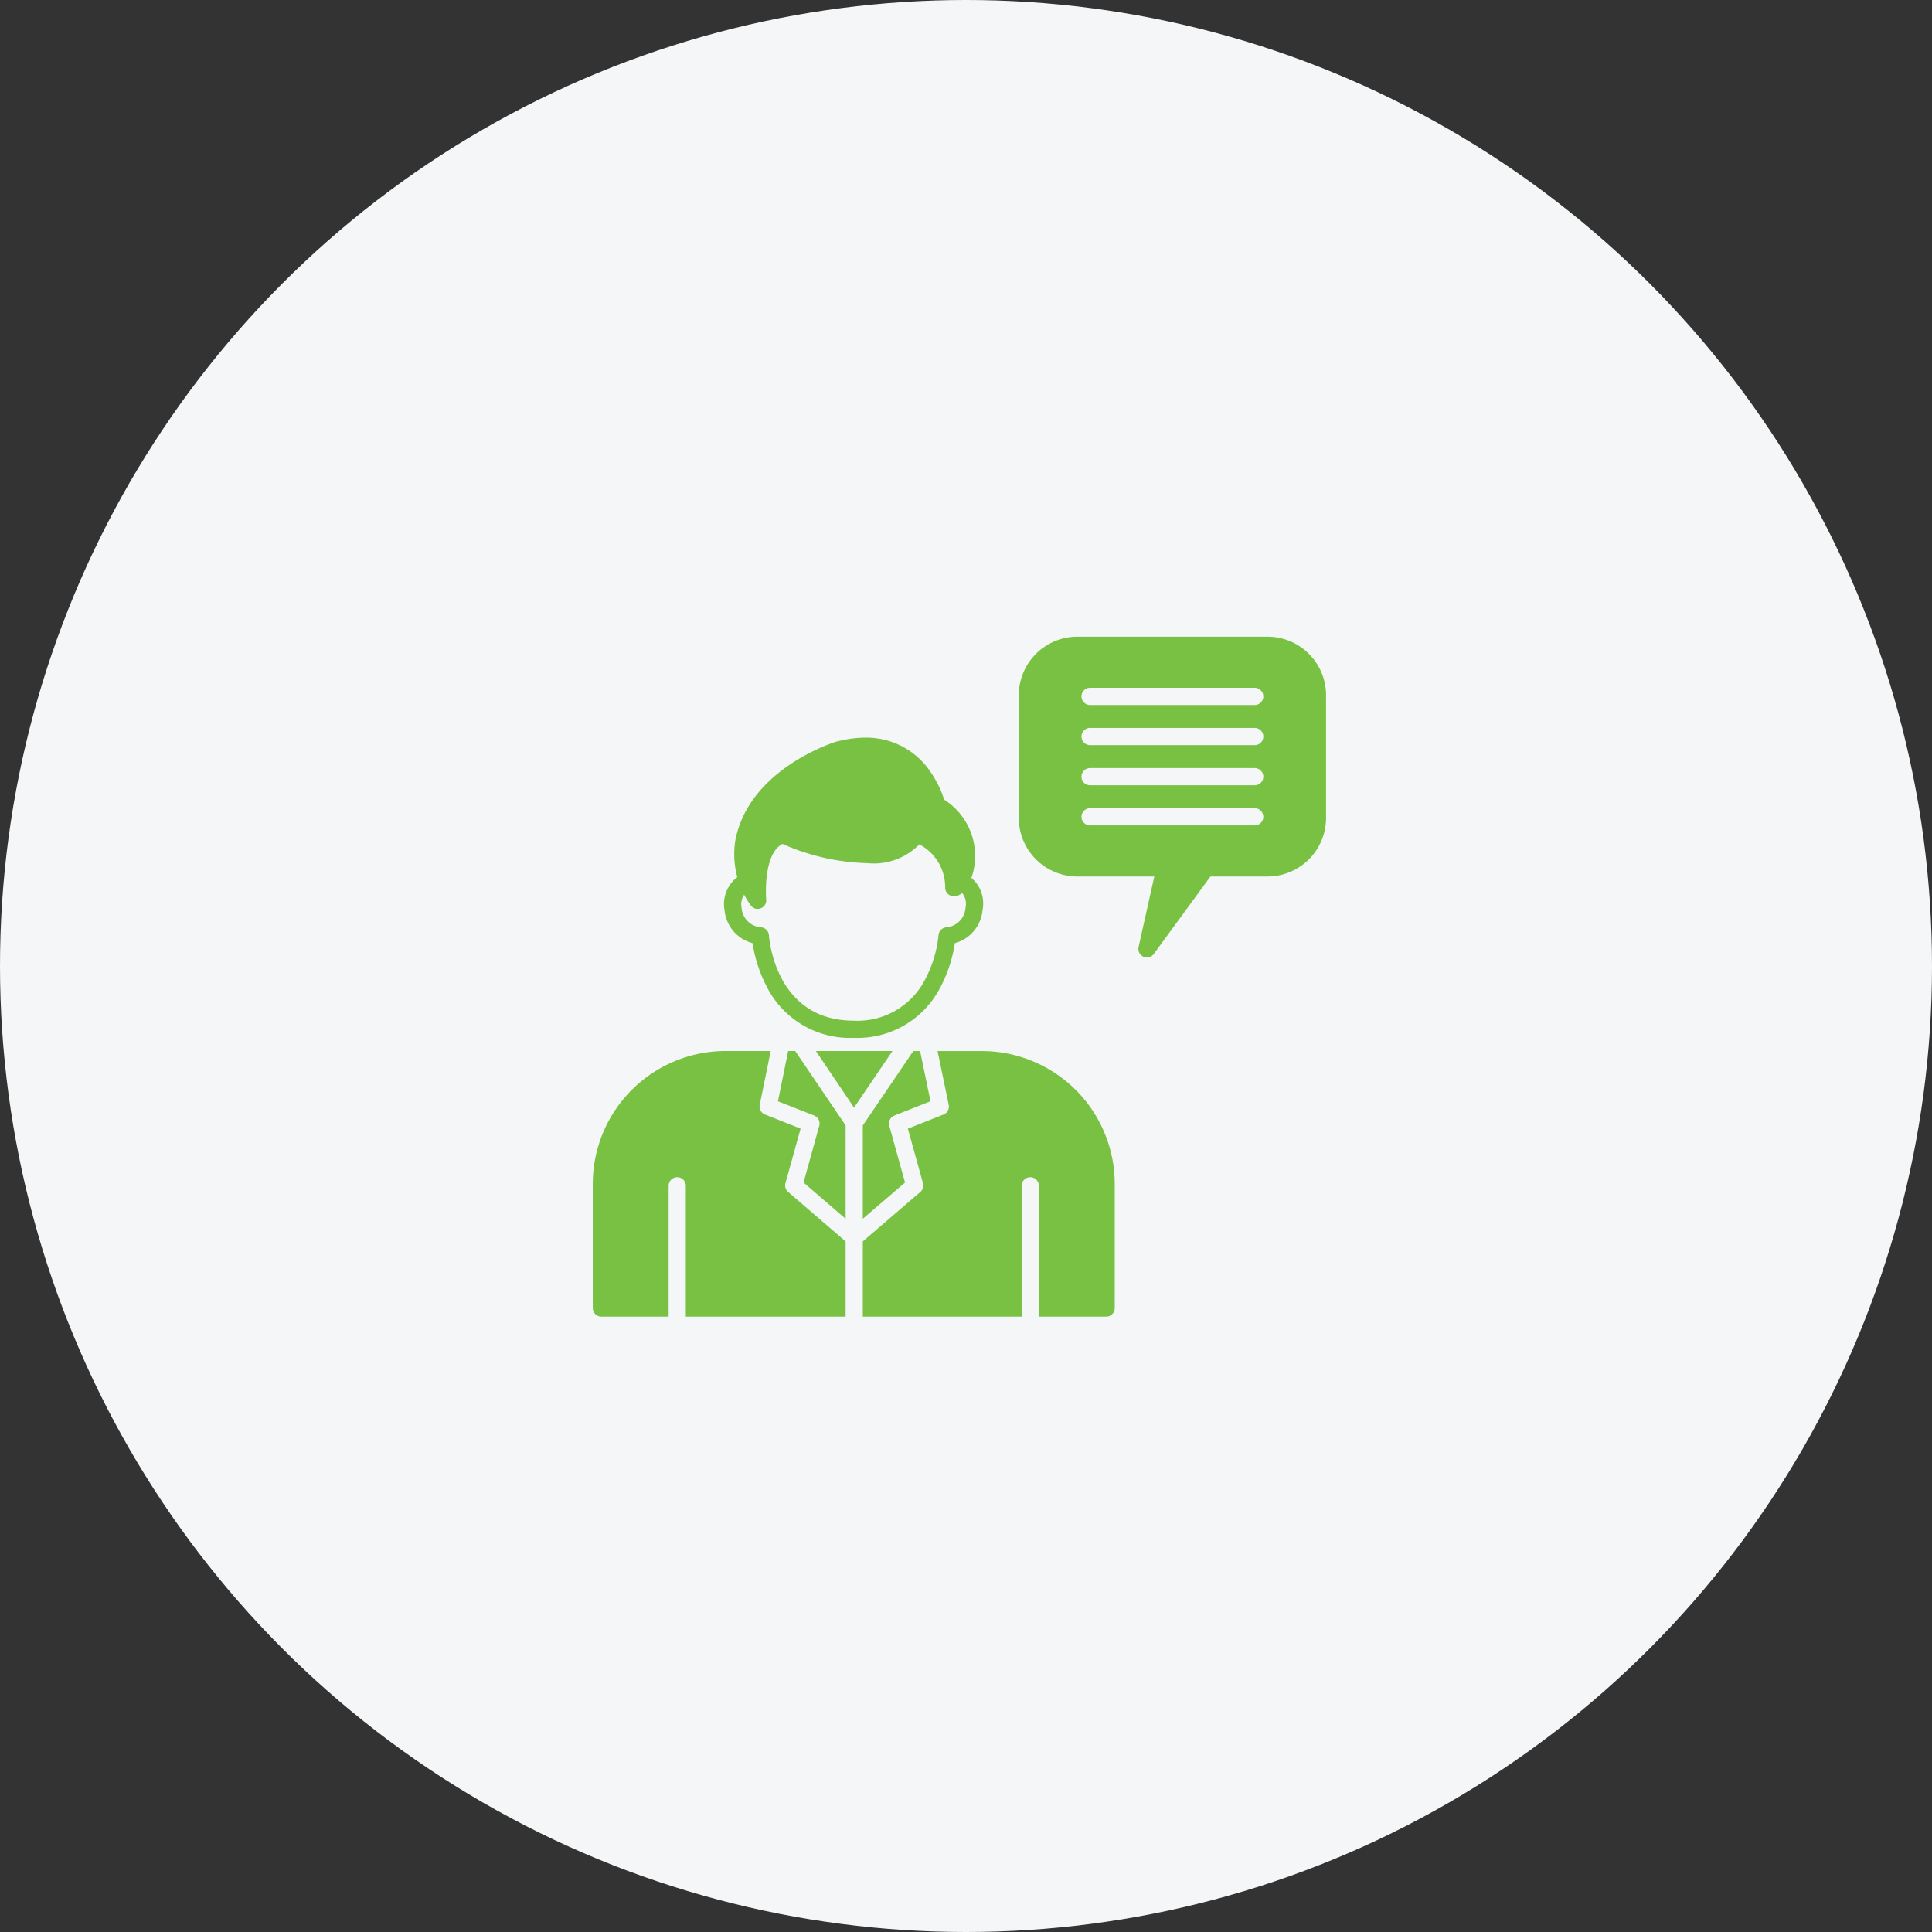
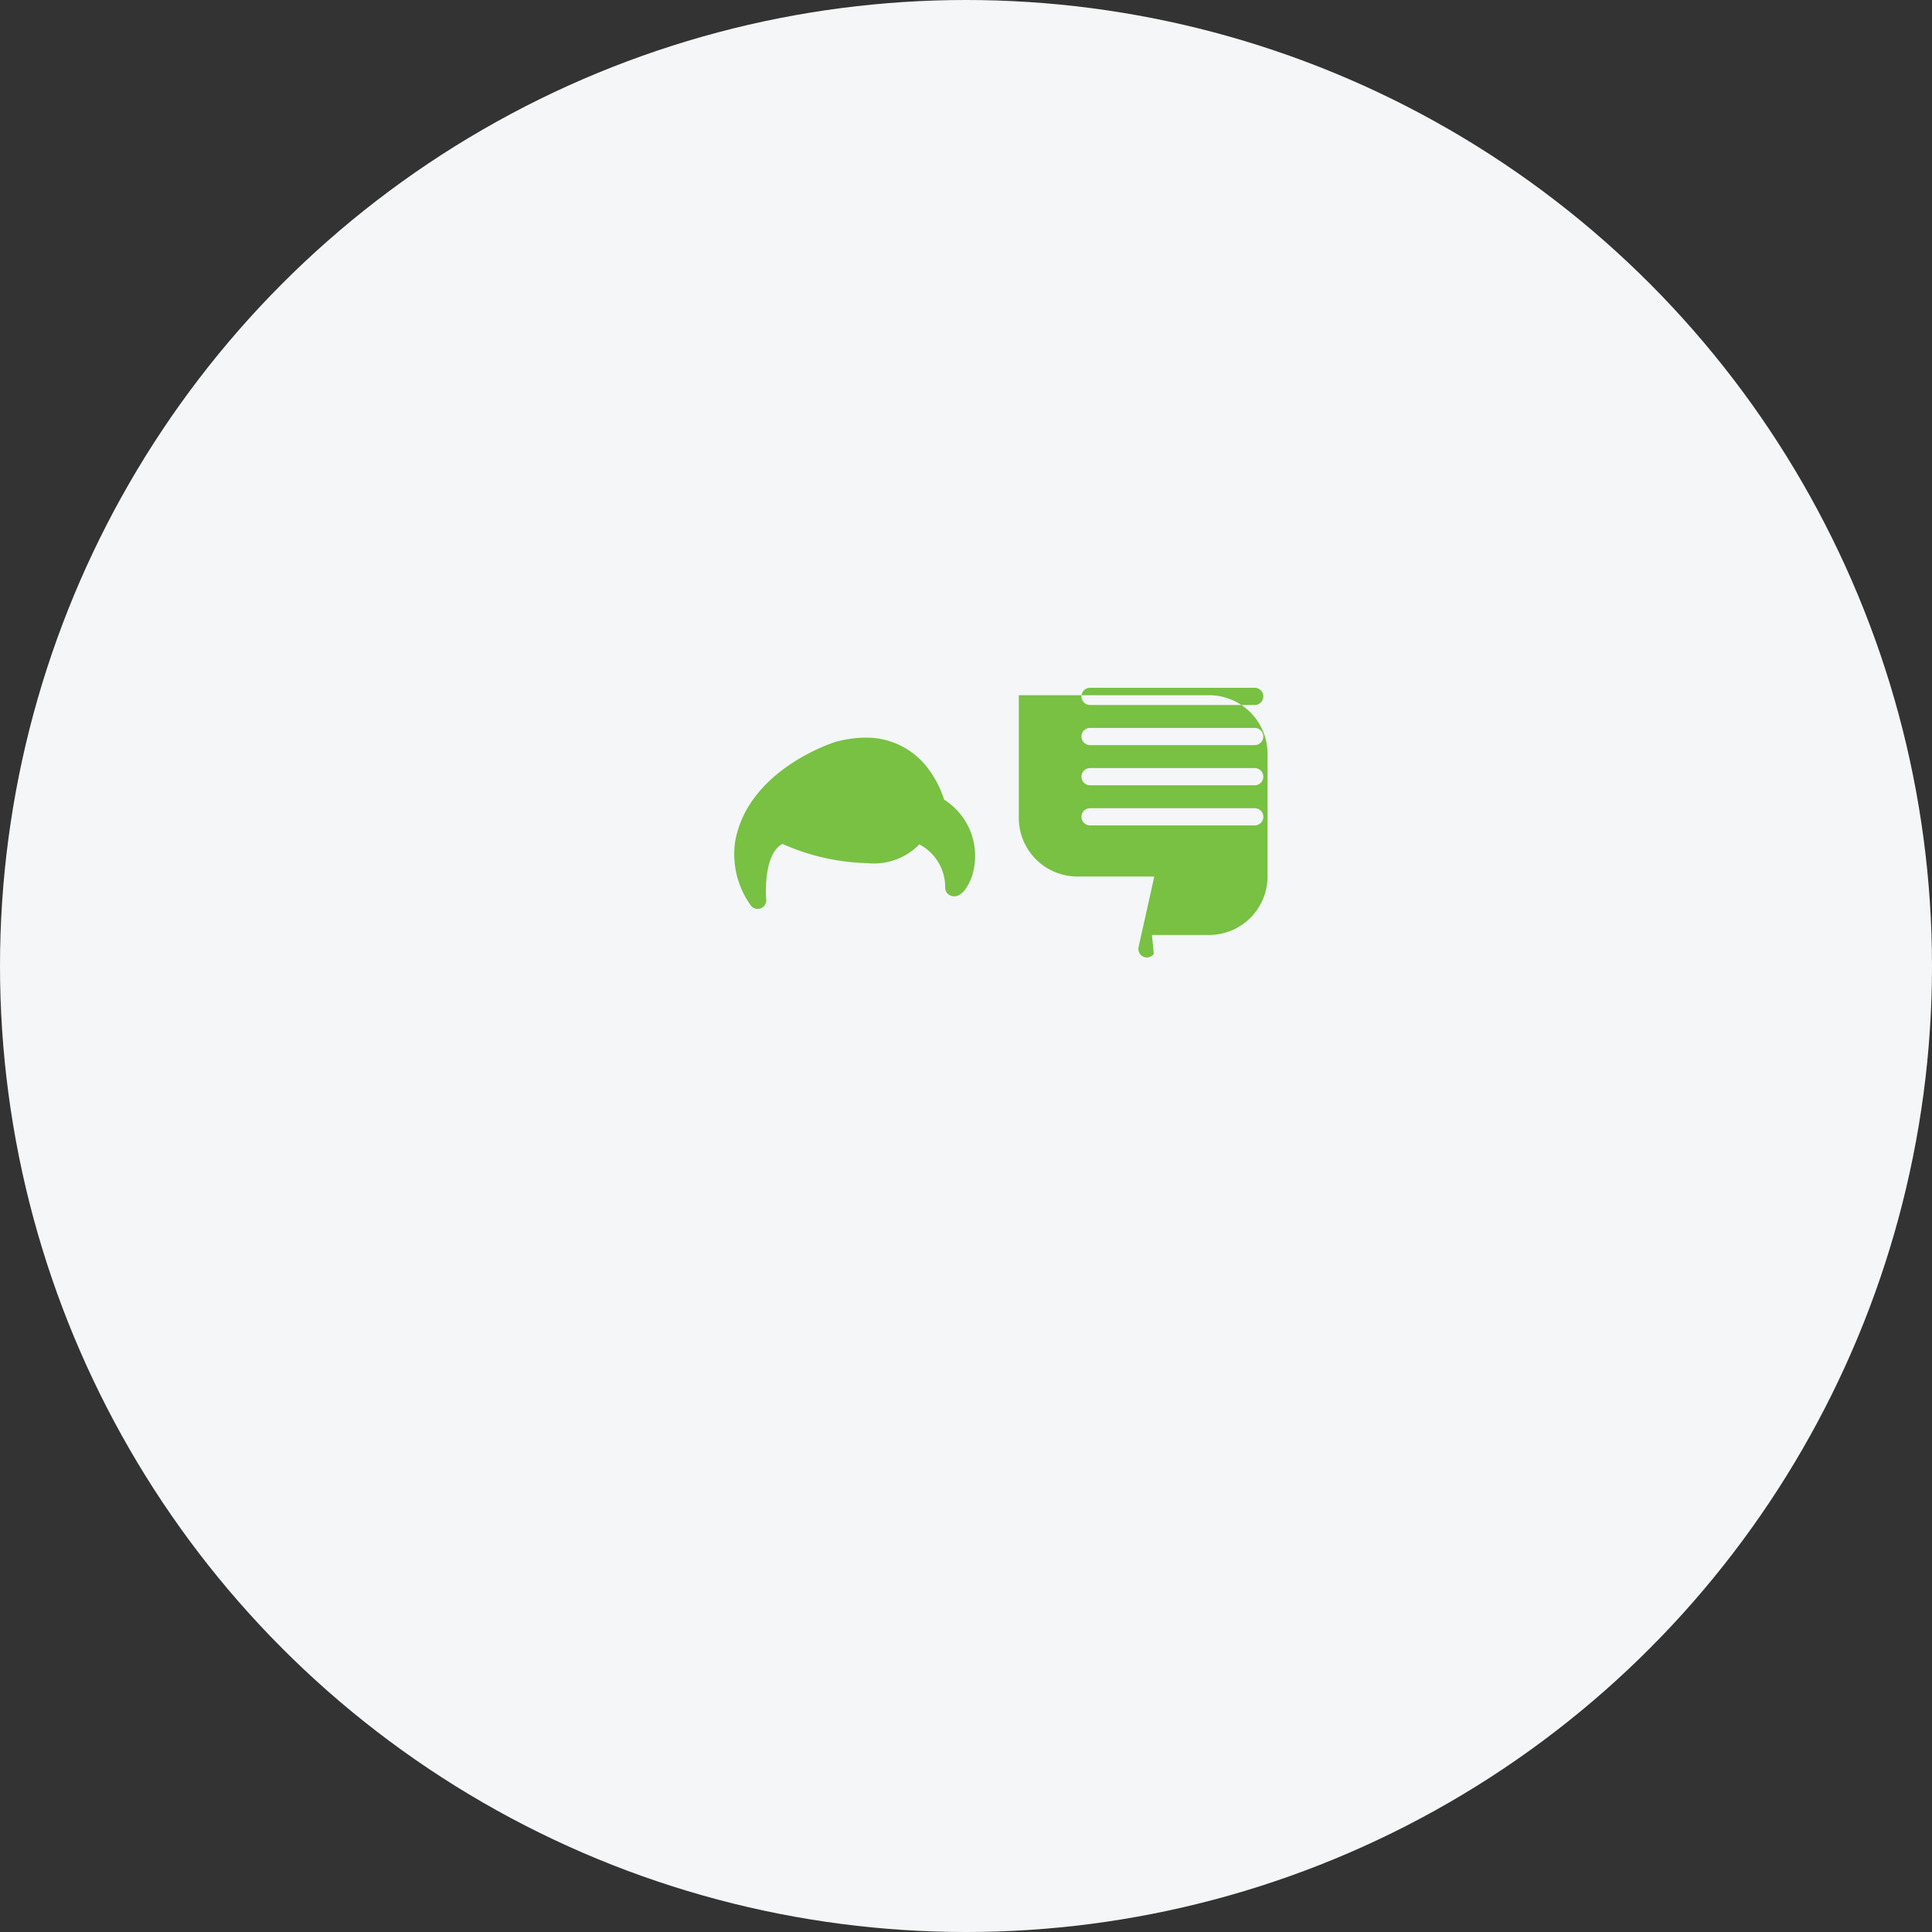
<svg xmlns="http://www.w3.org/2000/svg" width="88" height="88" viewBox="0 0 88 88">
  <rect x="0" y="0" width="88" height="88" fill="#333333" stroke="none" />
  <g id="Group_238" data-name="Group 238" transform="translate(-433 -4667)">
    <circle id="Ellipse_60" data-name="Ellipse 60" cx="44" cy="44" r="44" transform="translate(433 4667)" fill="#f4f6f7" />
    <g id="Layer_x0020_1" transform="translate(460 4677.39)">
-       <path id="Path_98" data-name="Path 98" d="M303.289,33.221a.391.391,0,0,1-.382-.477l.716-3.21h-3.507a2.669,2.669,0,0,1-2.665-2.665V21.275a2.669,2.669,0,0,1,2.665-2.665h8.665a2.669,2.669,0,0,1,2.665,2.665v5.593a2.668,2.668,0,0,1-2.665,2.665h-2.6L303.6,33.06A.39.39,0,0,1,303.289,33.221Zm4.908-11.5h-7.5a.391.391,0,1,1,0-.783h7.5a.391.391,0,0,1,0,.783Zm0,5.485h-7.5a.391.391,0,1,1,0-.783h7.5a.391.391,0,0,1,0,.783Zm0-1.828h-7.5a.391.391,0,1,1,0-.783h7.5a.391.391,0,0,1,0,.783Zm0-1.829h-7.5a.391.391,0,1,1,0-.783h7.5a.391.391,0,0,1,0,.783Z" transform="translate(-278.046)" fill="#78c143" fill-rule="evenodd" />
-       <path id="Path_99" data-name="Path 99" d="M23.383,320.01H20.319v-5.96a.391.391,0,1,0-.783,0v5.96H12.3v-3.428l2.619-2.251a.391.391,0,0,0,.122-.4l-.689-2.484,1.622-.643a.391.391,0,0,0,.239-.442l-.508-2.45h2.02a6.057,6.057,0,0,1,6.05,6.05v5.658A.392.392,0,0,1,23.383,320.01ZM12.3,315.55V311.3l2.3-3.388h.309l.474,2.286-1.644.651a.391.391,0,0,0-.233.468l.717,2.584Zm-.783-4.252v4.253L9.6,313.9l.716-2.583a.392.392,0,0,0-.233-.469L8.435,310.2,8.9,307.91H9.22Zm0,5.285v3.427H4.238v-5.96a.391.391,0,1,0-.783,0v5.96H.391A.392.392,0,0,1,0,319.618V313.96a6.057,6.057,0,0,1,6.05-6.05H8.105l-.5,2.45a.391.391,0,0,0,.239.442l1.622.643-.69,2.484a.391.391,0,0,0,.122.4Zm-1.354-8.672h3.488L11.9,310.487Z" transform="translate(0 -270.428)" fill="#78c143" fill-rule="evenodd" />
-       <path id="Path_100" data-name="Path 100" d="M97.706,190.65a4.239,4.239,0,0,1-3.964-2.334,6.313,6.313,0,0,1-.644-1.978,1.721,1.721,0,0,1-1.277-1.506,1.543,1.543,0,0,1,.926-1.7.391.391,0,1,1,.258.739.786.786,0,0,0-.406.868.957.957,0,0,0,.892.878.391.391,0,0,1,.352.364c.011.159.3,3.887,3.862,3.887a3.458,3.458,0,0,0,3.273-1.919,5.463,5.463,0,0,0,.589-1.968.391.391,0,0,1,.352-.364.955.955,0,0,0,.878-.887.783.783,0,0,0-.355-.852.392.392,0,1,1,.251-.742,1.516,1.516,0,0,1,.881,1.682,1.719,1.719,0,0,1-1.262,1.519,6.308,6.308,0,0,1-.644,1.979A4.239,4.239,0,0,1,97.706,190.65Z" transform="translate(-85.819 -153.768)" fill="#78c143" fill-rule="evenodd" />
+       <path id="Path_98" data-name="Path 98" d="M303.289,33.221a.391.391,0,0,1-.382-.477l.716-3.21h-3.507a2.669,2.669,0,0,1-2.665-2.665V21.275h8.665a2.669,2.669,0,0,1,2.665,2.665v5.593a2.668,2.668,0,0,1-2.665,2.665h-2.6L303.6,33.06A.39.39,0,0,1,303.289,33.221Zm4.908-11.5h-7.5a.391.391,0,1,1,0-.783h7.5a.391.391,0,0,1,0,.783Zm0,5.485h-7.5a.391.391,0,1,1,0-.783h7.5a.391.391,0,0,1,0,.783Zm0-1.828h-7.5a.391.391,0,1,1,0-.783h7.5a.391.391,0,0,1,0,.783Zm0-1.829h-7.5a.391.391,0,1,1,0-.783h7.5a.391.391,0,0,1,0,.783Z" transform="translate(-278.046)" fill="#78c143" fill-rule="evenodd" />
      <path id="Path_101" data-name="Path 101" d="M99.734,96.817a.415.415,0,0,1-.05,0,.393.393,0,0,1-.276-.169,4,4,0,0,1-.7-2.924c.6-3.257,4.45-4.479,4.613-4.53l.016,0a5.152,5.152,0,0,1,1.293-.177,3.5,3.5,0,0,1,2.925,1.493,4.674,4.674,0,0,1,.669,1.331A3.035,3.035,0,0,1,109.5,95.3c-.052.158-.337.945-.818.945a.434.434,0,0,1-.2-.048.392.392,0,0,1-.211-.351,2.2,2.2,0,0,0-1.177-1.968,2.9,2.9,0,0,1-2.381.855,10.067,10.067,0,0,1-3.853-.876c-.853.444-.76,2.272-.744,2.51a.384.384,0,0,1,.005.062A.392.392,0,0,1,99.734,96.817Z" transform="translate(-92.219 -65.808)" fill="#78c143" fill-rule="evenodd" />
    </g>
  </g>
</svg>